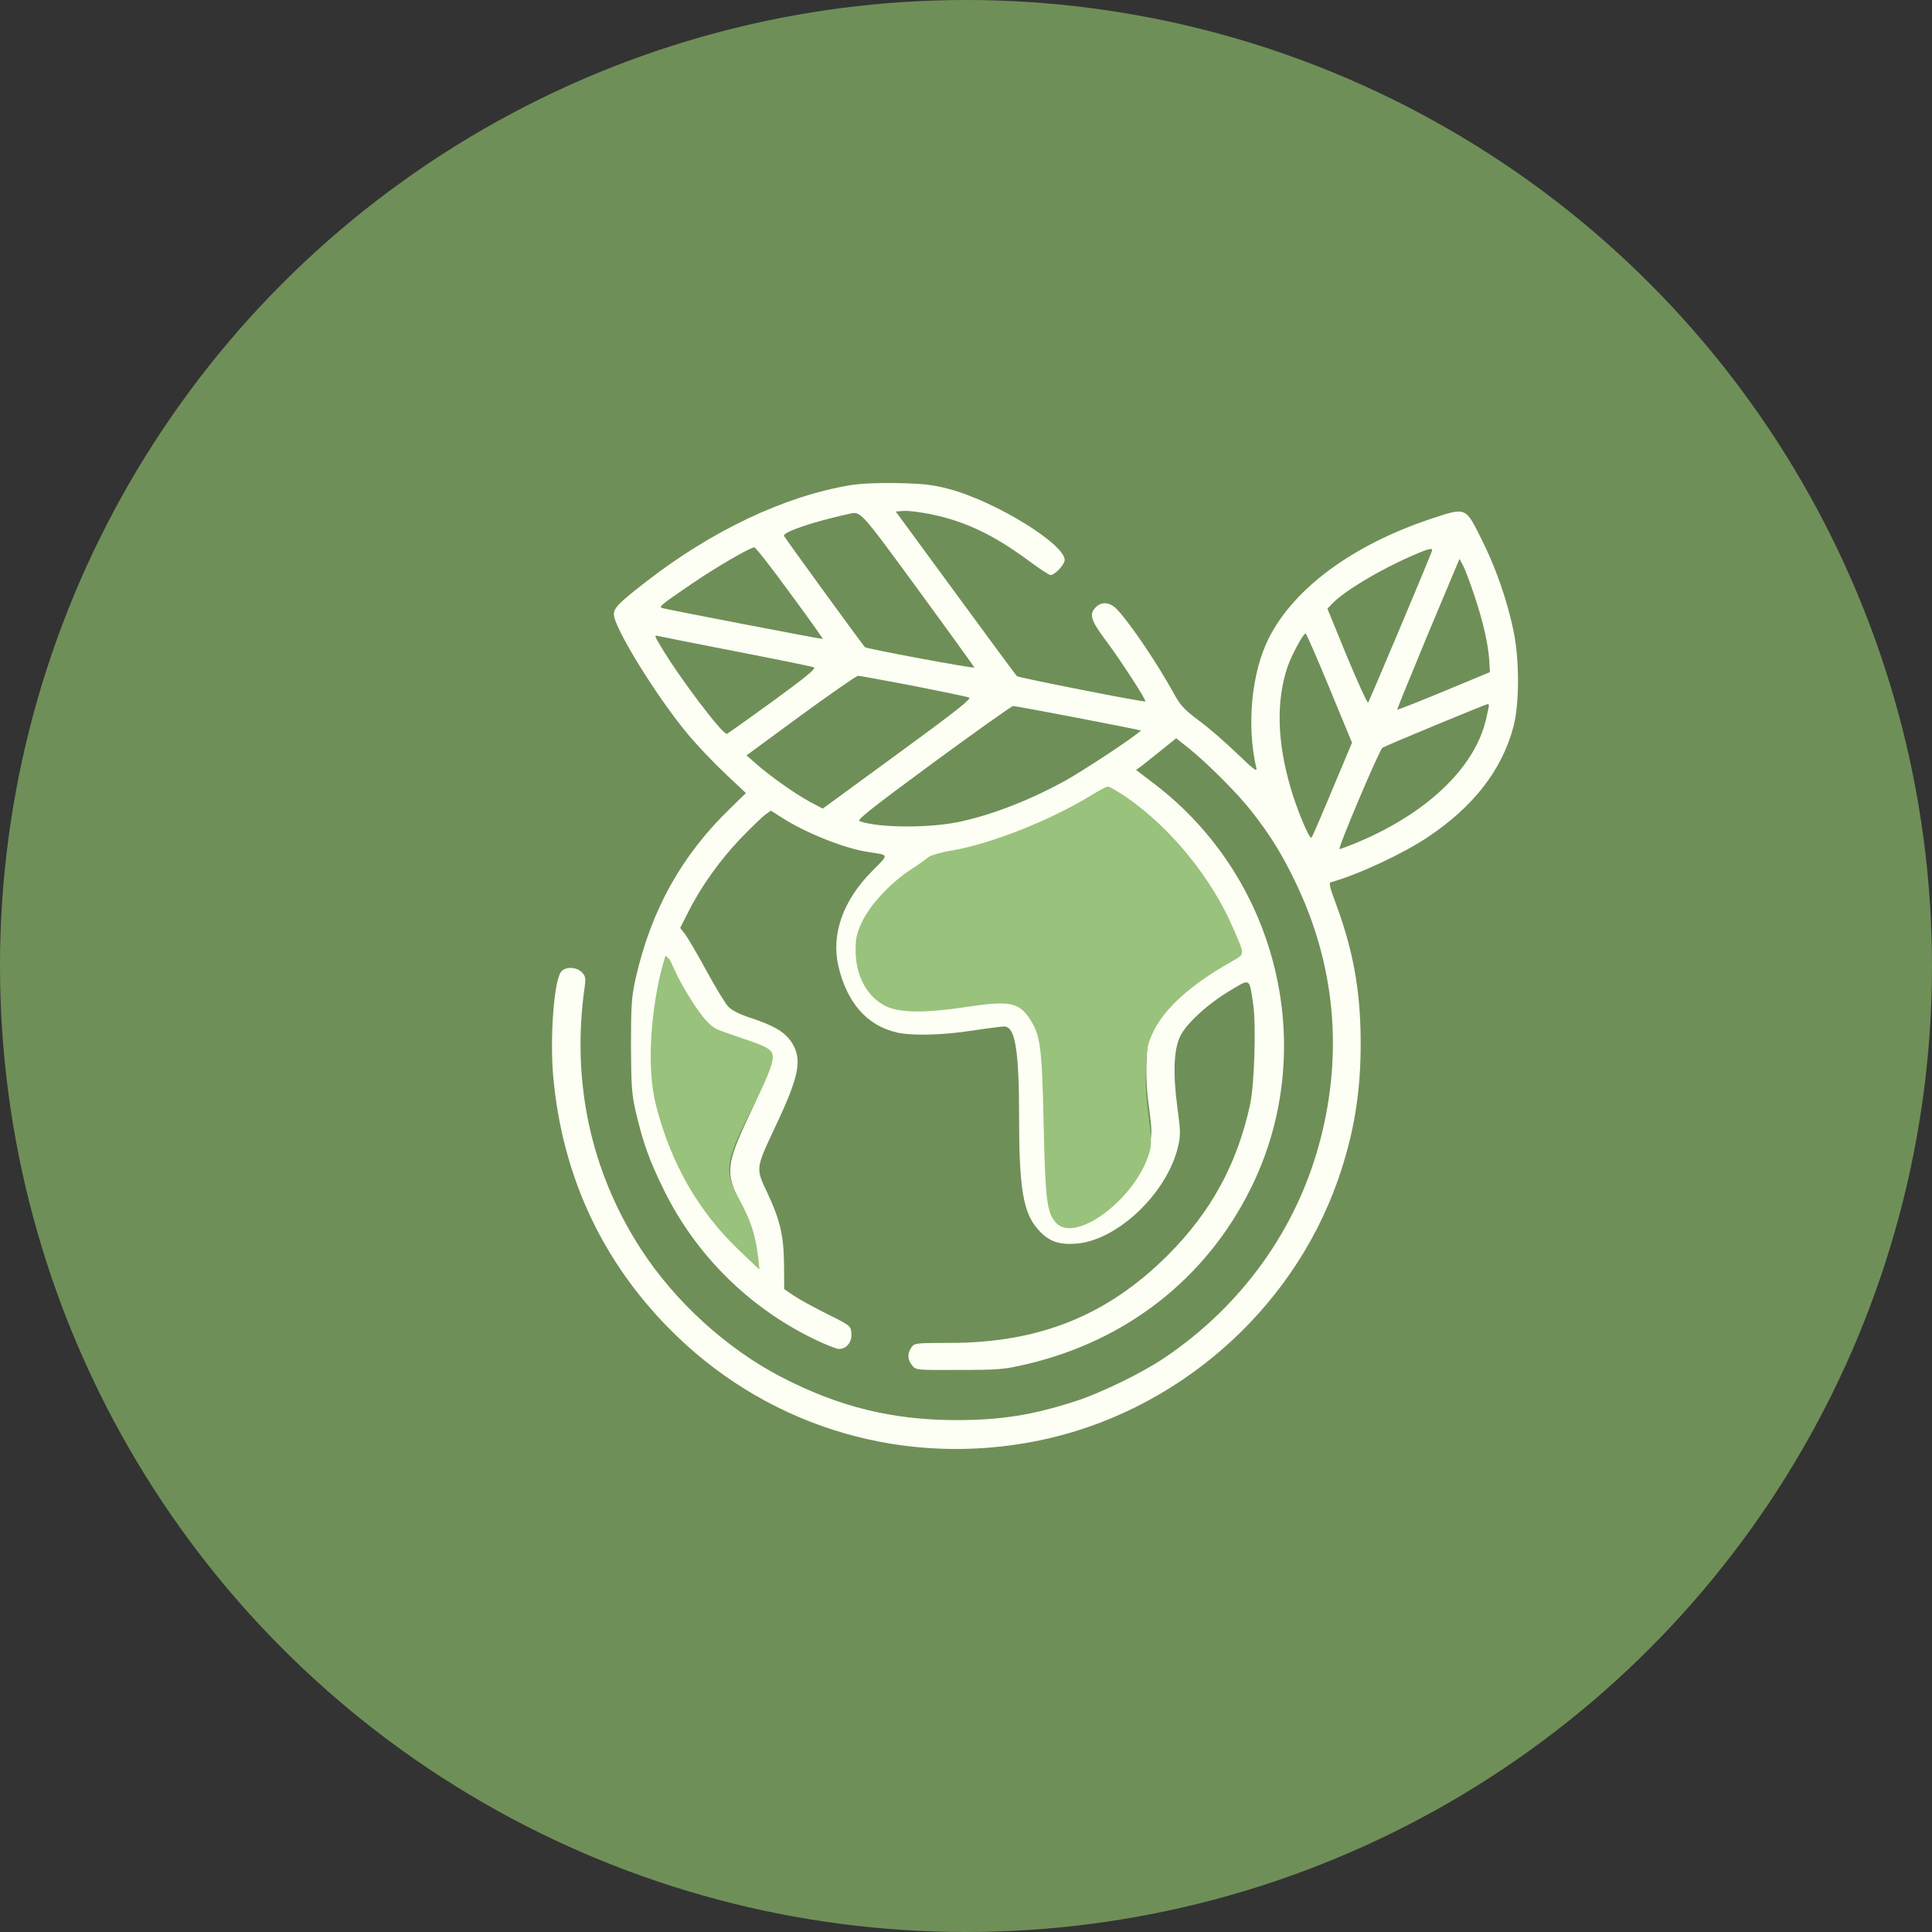
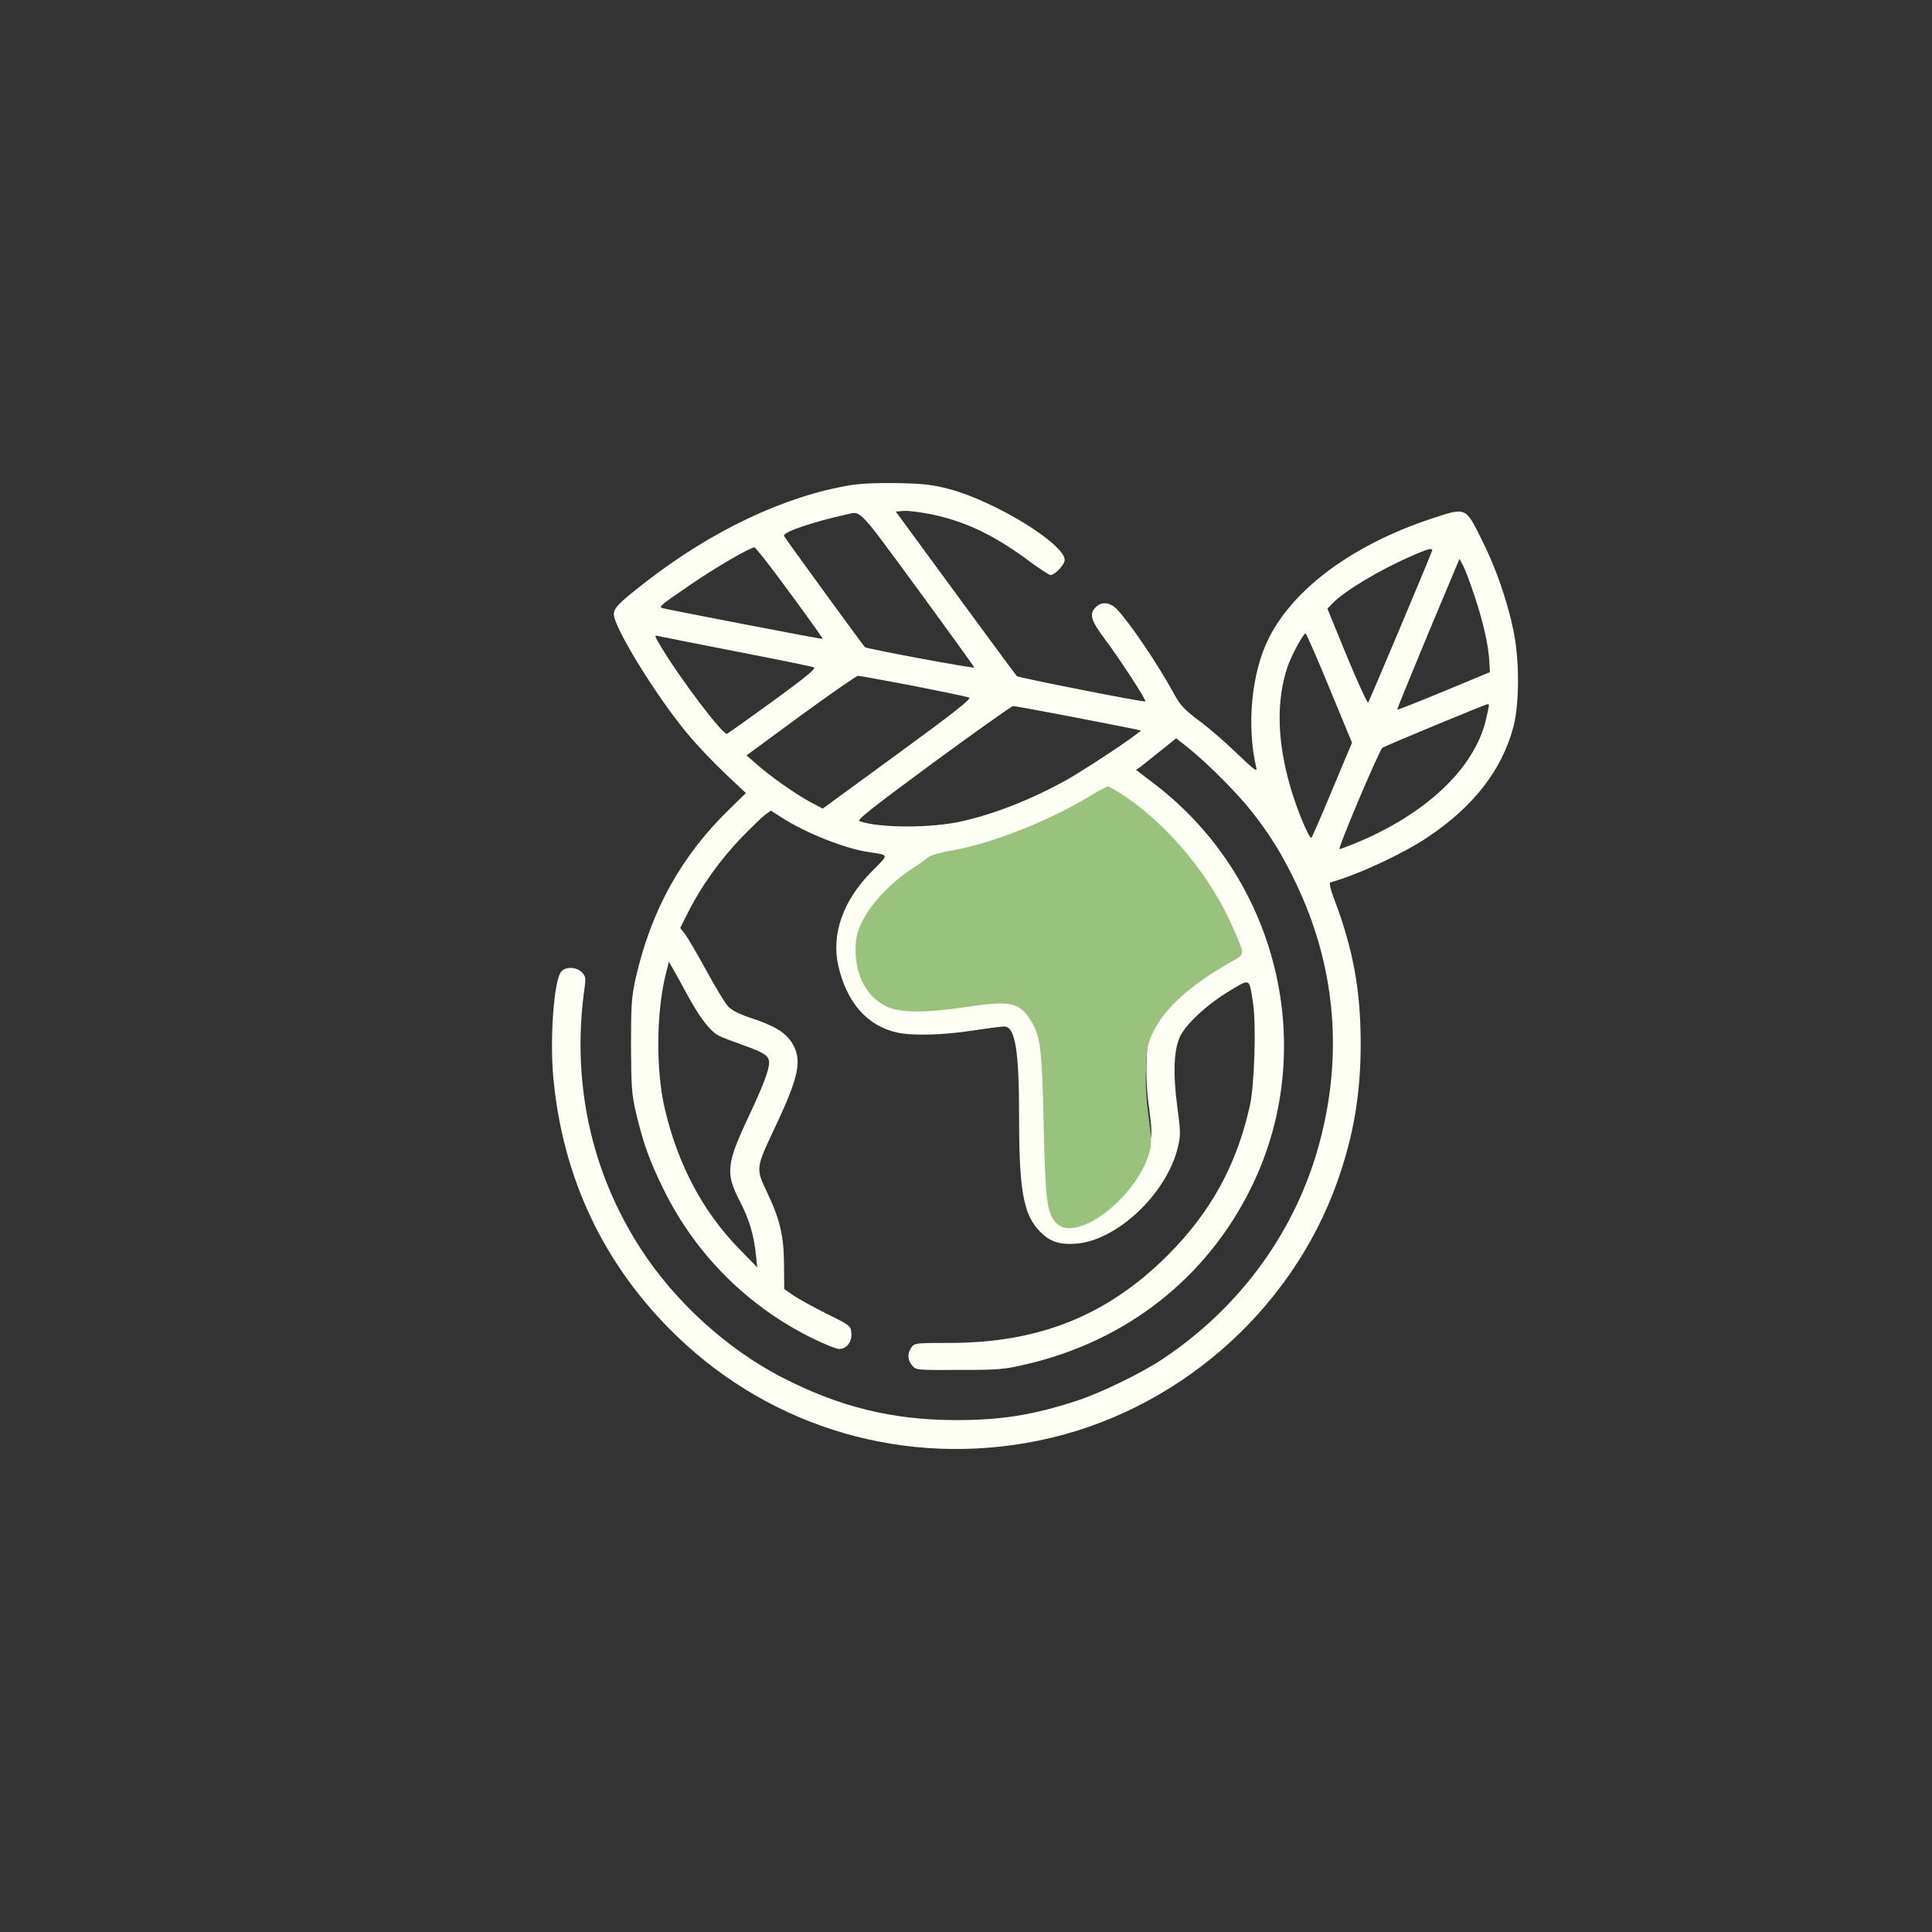
<svg xmlns="http://www.w3.org/2000/svg" width="140" height="140" viewBox="0 0 140 140" fill="none">
  <rect x="0" y="0" width="140" height="140" fill="#333333" stroke="none" />
-   <circle cx="70" cy="70" r="70" fill="#6F8F58" />
  <path d="M61.65 35.154C56.872 35.942 51.583 38.44 46.746 42.208C44.847 43.683 44.482 44.063 44.482 44.515C44.482 45.465 47.623 50.562 49.873 53.235C50.516 54.009 51.729 55.279 52.547 56.053L54.052 57.47L52.898 58.595C49.377 61.998 47.17 65.985 46.06 70.907C45.768 72.251 45.724 72.776 45.724 75.77C45.738 78.706 45.782 79.305 46.06 80.517C46.6 82.825 47.068 84.139 48.135 86.286C50.443 90.945 54.256 94.728 58.932 97.006C59.765 97.415 60.612 97.751 60.802 97.751C61.343 97.751 61.752 97.24 61.693 96.612C61.65 96.072 61.635 96.057 59.896 95.195C58.932 94.713 57.851 94.115 57.485 93.866L56.828 93.413L56.813 91.675C56.799 89.558 56.536 88.419 55.601 86.432C54.753 84.65 54.753 84.68 56.156 81.7C57.924 77.961 58.157 76.778 57.368 75.537C56.886 74.792 56.083 74.31 54.33 73.74C53.584 73.492 53.014 73.2 52.781 72.952C52.562 72.733 51.86 71.564 51.203 70.367C50.545 69.154 49.844 67.971 49.654 67.708L49.289 67.241L49.873 66.087C50.794 64.247 52.167 62.334 53.657 60.771C54.432 59.968 55.235 59.194 55.455 59.033L55.864 58.741L56.638 59.237C58.377 60.362 61.226 61.487 62.891 61.735C64.469 61.983 64.455 61.852 63.184 63.137C61.094 65.24 60.232 67.679 60.744 69.972C61.357 72.645 62.833 74.339 65.01 74.821C66.106 75.069 68.341 75.011 70.504 74.675C71.555 74.514 72.578 74.383 72.768 74.383C73.572 74.383 73.849 76.106 73.849 81.101C73.849 86.111 74.156 87.893 75.208 89.076C75.939 89.908 76.64 90.2 77.867 90.127C80.906 89.981 84.647 86.432 85.392 82.971C85.553 82.27 85.538 81.846 85.319 80.269C84.983 77.757 85.056 76.019 85.538 75.055C86.02 74.12 87.525 72.747 89.132 71.783C90.623 70.892 90.52 70.834 90.812 72.776C91.032 74.339 90.9 78.604 90.579 80.079C89.629 84.402 87.744 87.834 84.603 90.975C80.22 95.341 75.296 97.313 68.809 97.313C66.354 97.313 66.266 97.328 66.047 97.634C65.74 98.073 65.755 98.525 66.091 98.934C66.369 99.285 66.383 99.285 69.495 99.27C72.374 99.27 72.739 99.241 74.361 98.861C81.593 97.182 87.394 92.654 90.623 86.14C95.619 76.106 92.683 63.721 83.682 56.828L82.324 55.791L82.733 55.498C82.952 55.323 83.595 54.812 84.179 54.345L85.231 53.498L86.152 54.228C87.51 55.323 89.687 57.499 90.725 58.828C92.054 60.537 92.902 61.896 93.866 63.911C96.73 69.826 97.343 76.238 95.663 82.635C93.998 89.032 89.994 94.626 84.355 98.409C82.791 99.475 79.723 100.964 77.94 101.534C74.784 102.556 72.505 102.907 69.247 102.907C64.615 102.892 60.787 101.943 56.609 99.781C52.649 97.722 48.909 94.319 46.44 90.507C42.787 84.87 41.384 78.297 42.378 71.447C42.451 70.878 42.422 70.717 42.159 70.454C41.735 70.031 40.902 70.031 40.625 70.469C40.128 71.243 39.85 75.245 40.084 77.961C40.742 85.352 43.766 91.719 49.026 96.802C55.995 103.535 65.682 106.339 75.237 104.397C85.158 102.381 93.574 95.079 96.934 85.556C98.103 82.211 98.615 79.203 98.6 75.478C98.585 71.74 98.059 68.833 96.73 65.284C96.408 64.437 96.291 63.969 96.408 63.94C98.381 63.4 101.668 61.866 103.451 60.669C106.767 58.463 108.827 55.805 109.66 52.694C110.113 51.015 110.113 47.758 109.66 45.64C109.193 43.449 108.389 41.127 107.381 39.126C106.183 36.716 106.271 36.745 103.699 37.593C98.045 39.477 93.778 42.617 91.952 46.224C90.681 48.736 90.316 52.592 91.046 55.688C91.105 55.966 90.769 55.688 89.614 54.578C88.782 53.775 87.54 52.694 86.853 52.198C85.816 51.424 85.538 51.117 85.085 50.299C83.931 48.181 81.944 45.231 80.965 44.179C80.439 43.624 79.84 43.566 79.401 44.004C78.905 44.501 79.036 44.954 80.147 46.429C81.184 47.816 83.083 50.737 82.996 50.825C82.923 50.913 73.791 49.101 73.689 48.999C73.63 48.941 71.629 46.239 69.247 42.982L64.908 37.067L65.492 37.023C65.799 36.994 66.675 37.111 67.435 37.257C69.978 37.782 72.052 38.776 74.638 40.703C75.354 41.229 76.012 41.667 76.129 41.667C76.406 41.667 77.02 41.054 77.137 40.674C77.444 39.608 72.272 36.38 68.809 35.446C67.596 35.124 66.968 35.051 65.083 35.008C63.651 34.978 62.395 35.037 61.65 35.154ZM66.5 42.69C68.736 45.742 70.577 48.298 70.606 48.371C70.635 48.473 62.775 47.013 62.672 46.896C62.409 46.589 56.857 38.965 56.813 38.834C56.711 38.556 58.903 37.812 61.503 37.242C62.38 37.038 62.263 36.906 66.5 42.69ZM57.252 42.982C58.581 44.778 59.648 46.283 59.619 46.297C59.589 46.341 48.325 44.165 47.988 44.063C47.725 43.975 47.871 43.844 50.034 42.368C51.816 41.142 54.403 39.637 54.666 39.666C54.768 39.681 55.937 41.171 57.252 42.982ZM103.758 39.944C103.275 41.215 99.214 50.825 99.141 50.913C99.082 50.971 98.395 49.467 97.606 47.568L96.189 44.106L96.525 43.756C97.358 42.865 99.973 41.288 102.34 40.265C103.538 39.739 103.874 39.666 103.758 39.944ZM106.87 43.245C107.483 45.1 107.849 46.692 107.922 47.918L107.965 48.707L104.62 50.095C102.793 50.854 101.274 51.453 101.245 51.424C101.23 51.395 102.238 48.926 103.48 45.932L105.759 40.499L106.037 41.01C106.183 41.302 106.563 42.31 106.87 43.245ZM96.335 49.861L97.972 53.819L96.555 57.193C95.78 59.062 95.093 60.639 95.035 60.698C94.889 60.859 93.954 58.609 93.501 57.017C92.537 53.688 92.478 50.781 93.296 48.327C93.603 47.451 94.436 45.903 94.611 45.903C94.655 45.903 95.444 47.685 96.335 49.861ZM53.394 47.217C56.331 47.787 58.844 48.298 58.976 48.357C59.166 48.43 58.45 49.028 56.024 50.796C54.256 52.081 52.752 53.147 52.678 53.176C52.386 53.279 49.187 49.058 47.857 46.794C47.404 46.034 47.404 46.02 47.725 46.093C47.915 46.137 50.458 46.648 53.394 47.217ZM66.193 49.7C68.268 50.109 70.094 50.489 70.226 50.547C70.43 50.62 69.218 51.584 65.054 54.622L59.619 58.595L58.654 58.084C57.544 57.47 55.805 56.243 54.797 55.352L54.096 54.739L58.011 51.862C60.174 50.285 62.044 48.985 62.175 48.97C62.307 48.97 64.104 49.306 66.193 49.7ZM107.892 51.117C107.892 51.19 107.79 51.657 107.673 52.169C106.826 55.718 103.275 59.048 98.103 61.151C97.592 61.355 97.124 61.53 97.066 61.53C96.905 61.53 99.959 54.316 100.178 54.184C100.397 54.038 107.615 51.044 107.79 51.029C107.849 51.015 107.892 51.059 107.892 51.117ZM77.794 51.964C80.088 52.402 82.119 52.811 82.324 52.855L82.689 52.943L82.324 53.22C81.403 53.936 78.466 55.849 77.283 56.521C74.784 57.908 72.14 58.96 69.758 59.5C67.523 60.026 63.666 60.011 62.278 59.5C62.059 59.427 63.271 58.478 67.596 55.294C70.679 53.03 73.294 51.175 73.411 51.161C73.528 51.161 75.5 51.526 77.794 51.964ZM81.71 57.908C84.822 60.055 87.686 63.561 89.205 67.08C90.053 69.037 90.053 68.877 89.088 69.432C86.225 71.038 84.369 72.718 83.58 74.383C83.186 75.23 83.127 75.508 83.083 76.968C83.04 78.02 83.113 79.246 83.273 80.342C83.463 81.744 83.478 82.197 83.346 82.722C82.484 85.936 78.174 89.236 76.772 87.747C76.129 87.06 76.012 86.199 75.895 80.809C75.778 75.376 75.661 74.573 74.931 73.463C74.142 72.265 73.513 72.148 70.314 72.63C67.567 73.039 65.814 73.025 64.849 72.572C63.52 71.944 62.701 70.469 62.687 68.687C62.687 67.752 62.76 67.445 63.169 66.584C63.739 65.415 65.112 63.94 66.544 62.991C67.07 62.655 67.625 62.261 67.786 62.115C67.947 61.983 68.692 61.764 69.495 61.633C72.272 61.151 76.392 59.515 79.255 57.762C79.781 57.441 80.293 57.163 80.395 57.163C80.512 57.149 81.096 57.499 81.71 57.908ZM49.888 72.236C50.764 73.828 51.466 74.719 52.094 75.055C52.328 75.172 53.088 75.464 53.789 75.712C55.425 76.296 55.732 76.501 55.732 77.026C55.732 77.552 55.25 78.794 54.227 80.955C52.649 84.314 52.562 85.03 53.599 87.016C54.3 88.375 54.622 89.456 54.782 90.96L54.87 91.836L53.57 90.507C50.925 87.79 49.143 84.431 48.178 80.371C47.521 77.567 47.55 73.404 48.237 70.615L48.471 69.695L48.792 70.25C48.967 70.556 49.464 71.447 49.888 72.236Z" fill="#FEFFF4" />
-   <path d="M49.5 71.5C50.483 73.154 51.218 74.219 51.922 74.568C52.184 74.689 53.036 74.993 53.822 75.251C55.656 75.858 56 76.07 56 76.616C56 77.162 55.459 78.452 54.313 80.697C52.544 84.187 52.446 84.93 53.609 86.993C54.395 88.404 54.755 89.527 54.935 91.09L55.034 92L53.576 90.619C50.612 87.797 48.614 84.308 47.533 80.09C46.796 77.177 47.23 72.898 48 70L48.221 69.24L48.5 69.5C48.697 69.819 49.025 70.681 49.5 71.5Z" fill="#99C27C" />
  <path d="M81.626 57.77C84.837 59.99 87.791 63.614 89.359 67.253C90.233 69.276 90.233 69.11 89.238 69.684C86.284 71.345 84.369 73.082 83.555 74.803C83.148 75.679 83.088 75.966 83.043 77.475C82.998 78.563 83.073 79.831 83.239 80.963C83.435 82.413 83.45 82.881 83.314 83.425C82.425 86.747 77.978 90.159 76.531 88.619C75.868 87.909 75.747 87.019 75.627 81.447C75.506 75.83 75.385 74.999 74.632 73.852C73.818 72.613 73.17 72.493 69.868 72.991C67.035 73.414 65.226 73.399 64.231 72.93C62.859 72.281 62.015 70.756 62 68.914C62 67.948 62.075 67.63 62.497 66.74C63.085 65.532 64.502 64.007 65.979 63.025C66.522 62.678 67.095 62.27 67.261 62.119C67.427 61.983 68.195 61.757 69.024 61.621C71.888 61.123 76.139 59.431 79.094 57.619C79.636 57.287 80.164 57 80.269 57C80.39 56.985 80.993 57.348 81.626 57.77Z" fill="#99C27C" />
</svg>